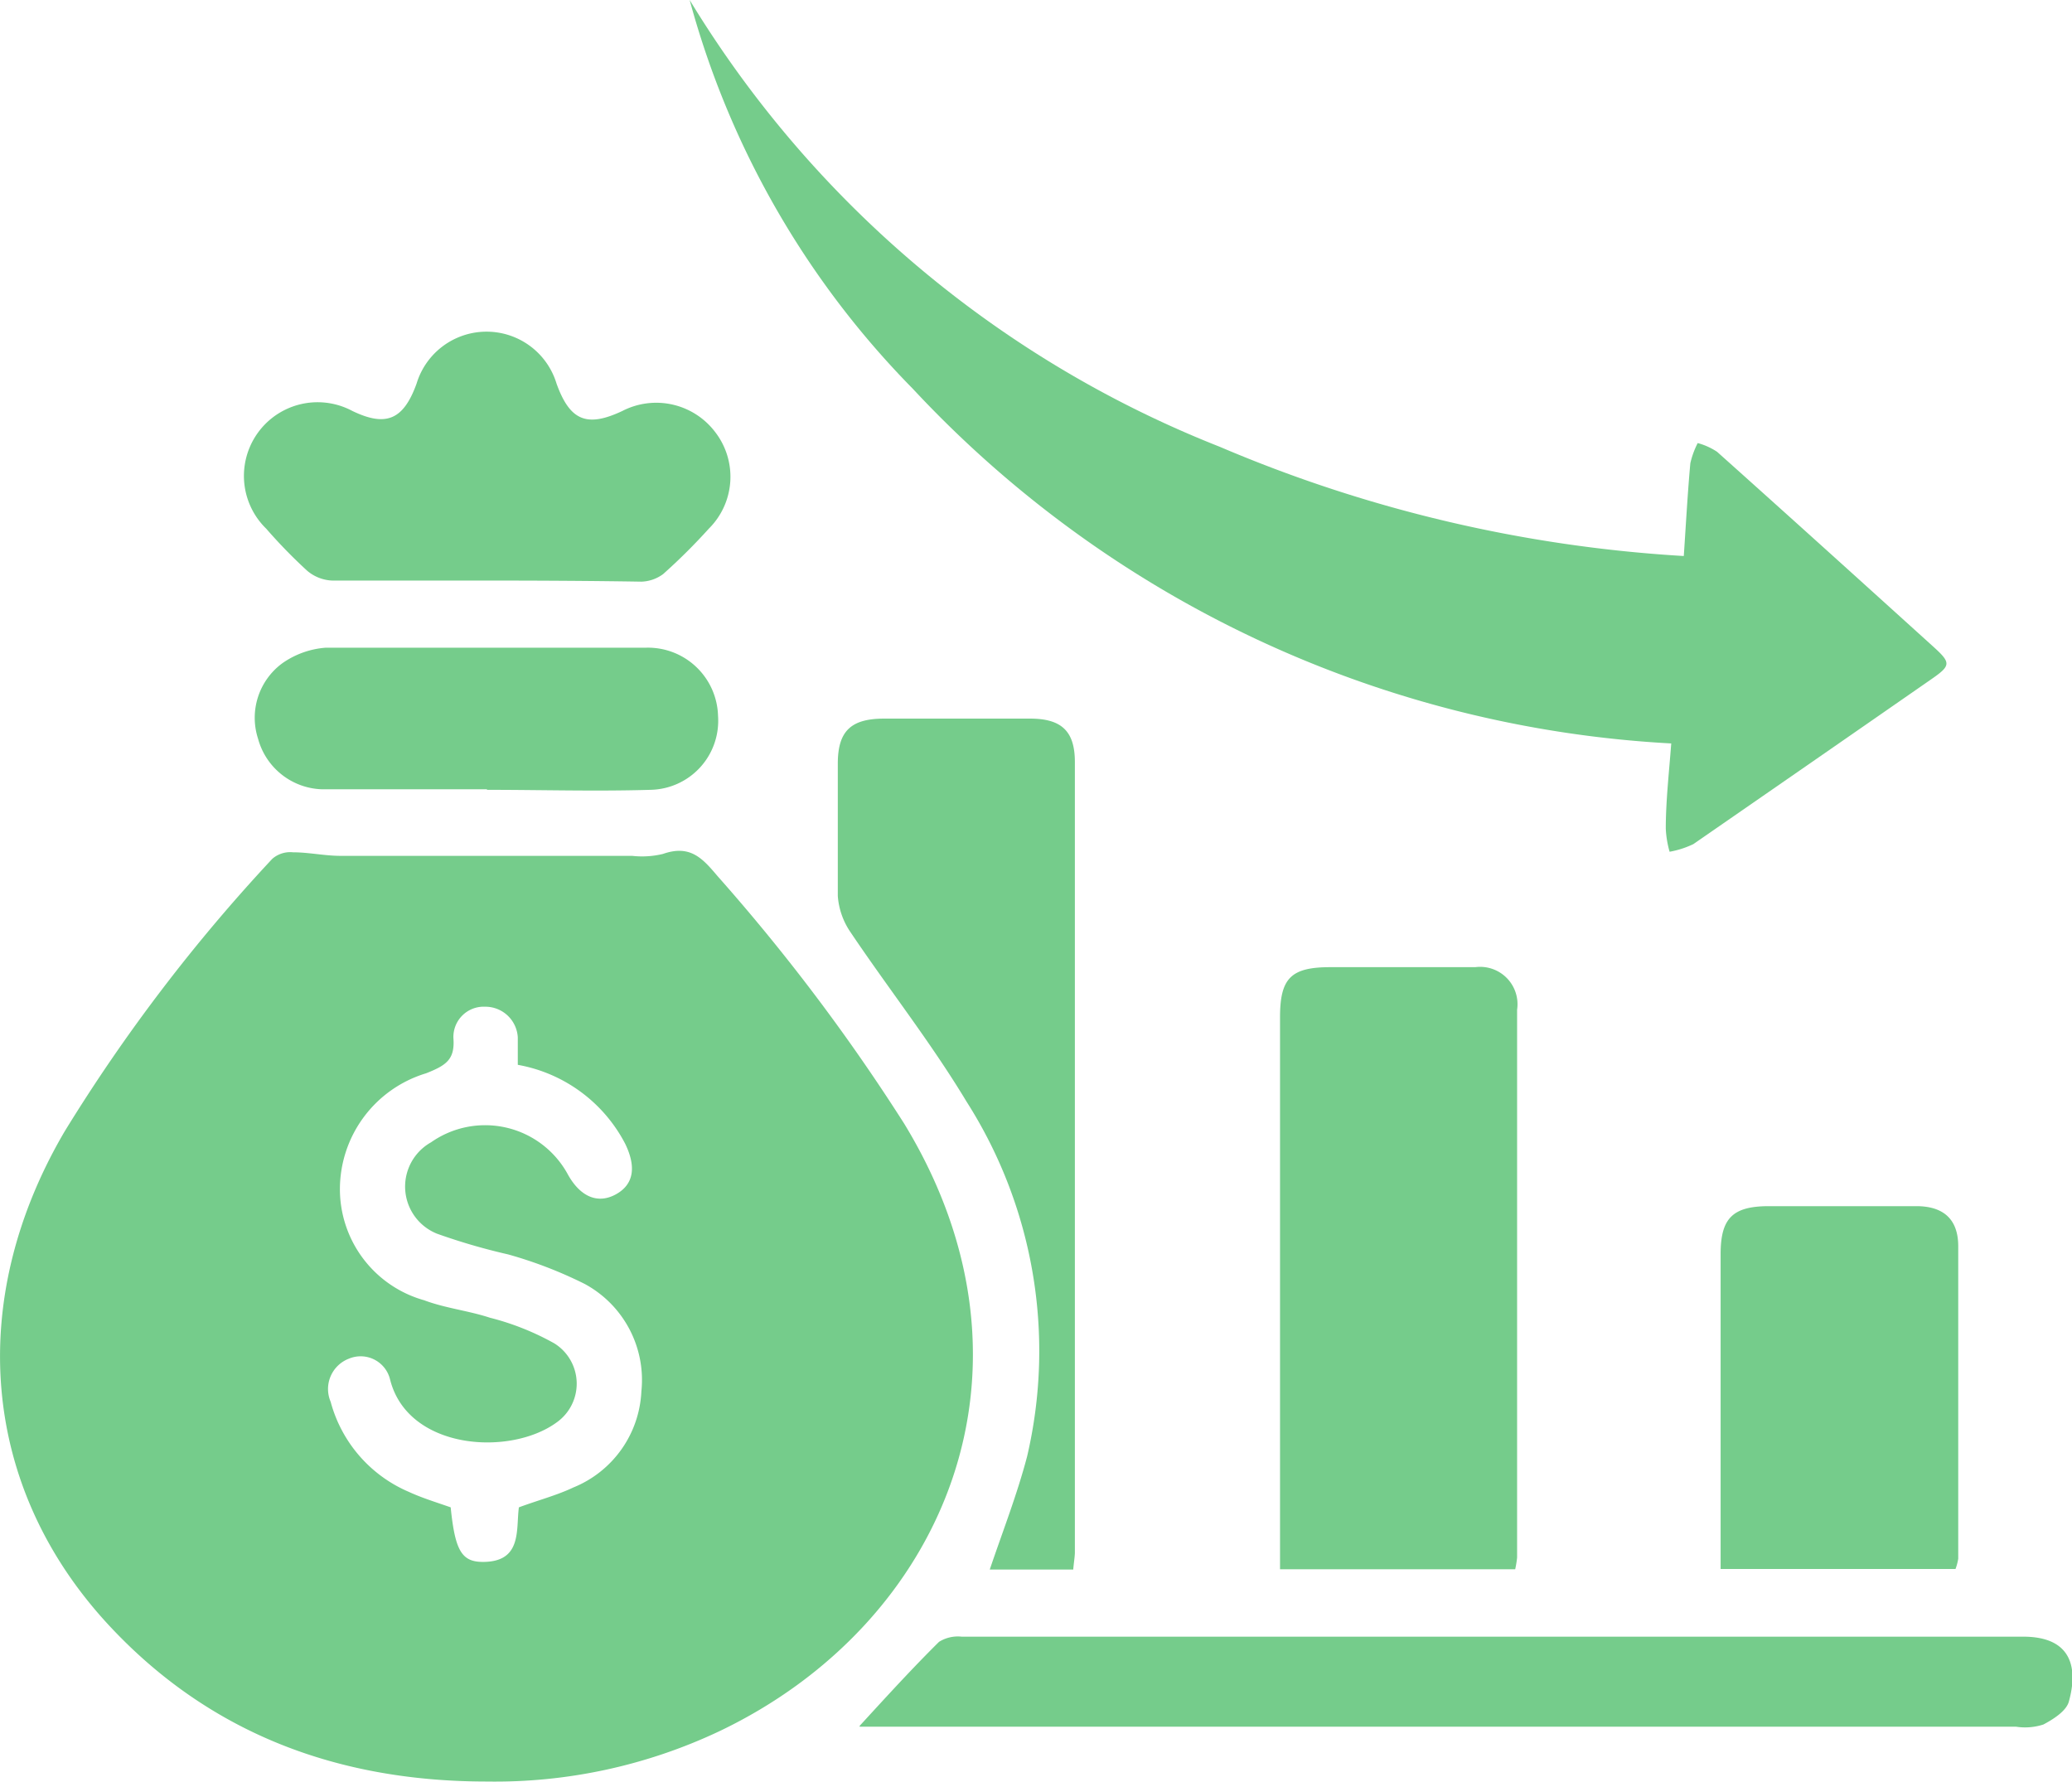
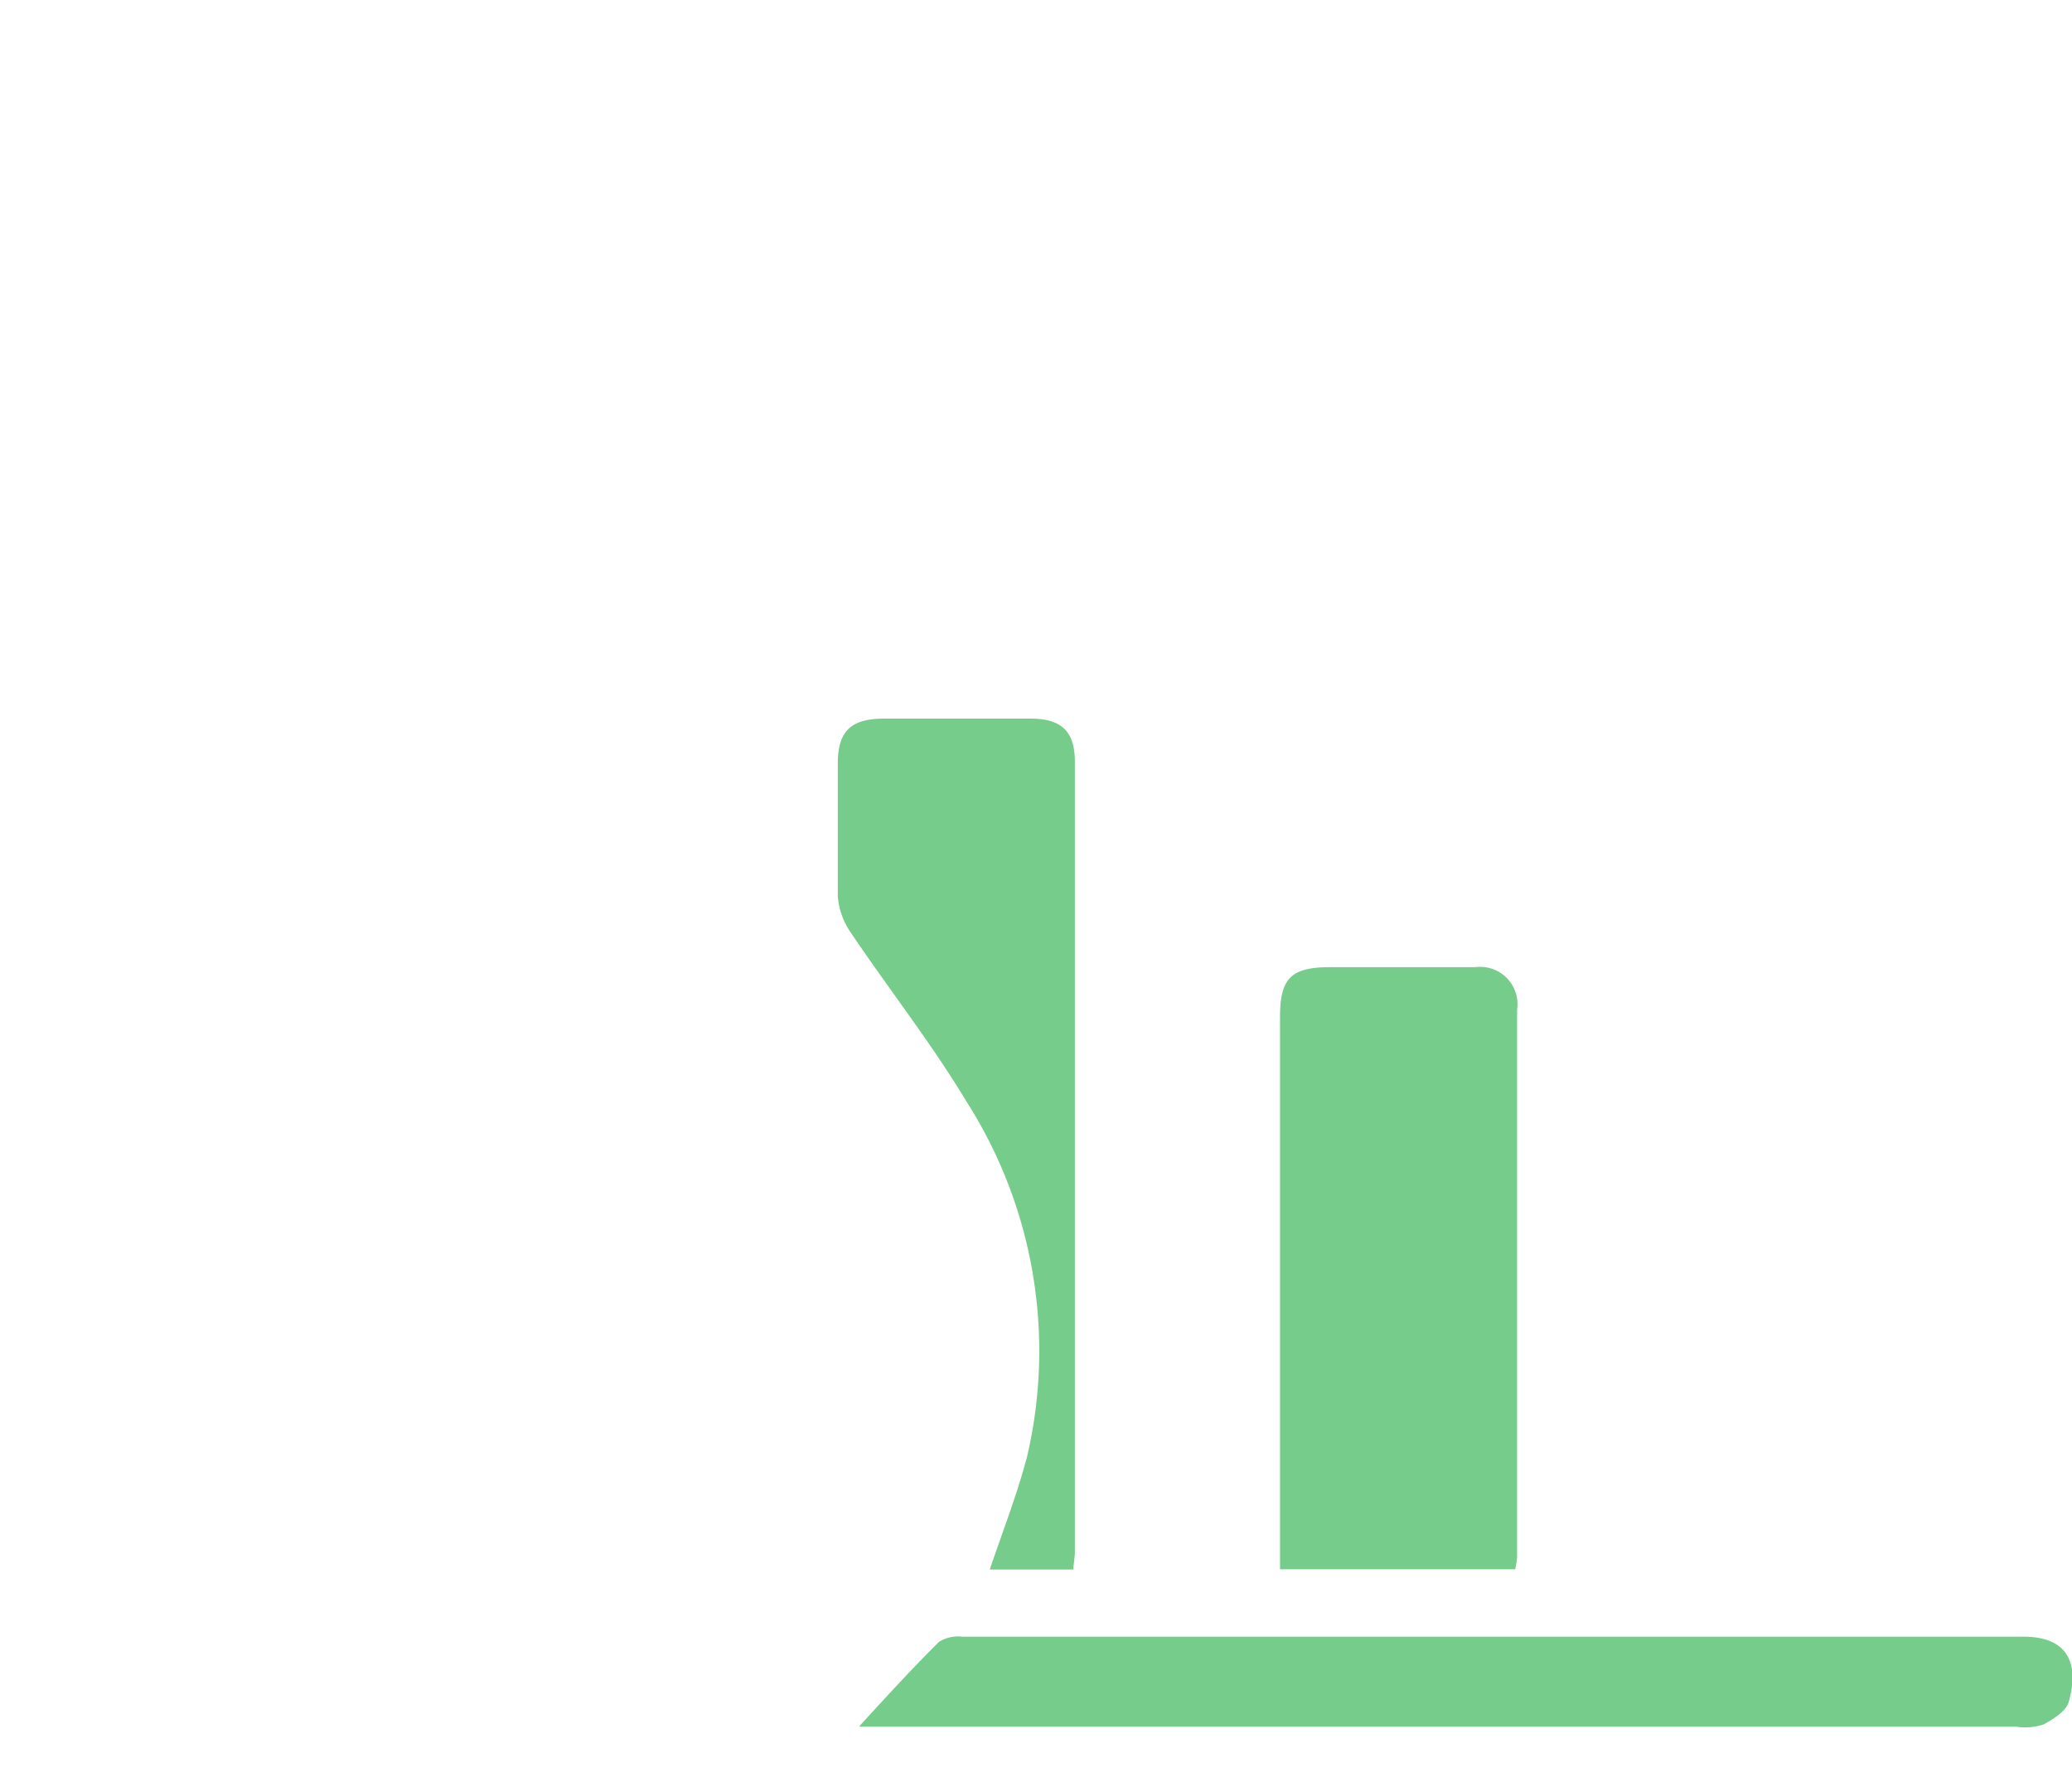
<svg xmlns="http://www.w3.org/2000/svg" id="Calque_1" data-name="Calque 1" viewBox="0 0 75.95 65.31">
  <defs>
    <style>.cls-1{fill:#75cc8b;}</style>
  </defs>
-   <path class="cls-1" d="M19.87,72.92c-5.4,0-10.14-1.72-13.87-5.74C1.32,62.13.75,55.29,4.39,49.09A62.65,62.65,0,0,1,12,39.1a1,1,0,0,1,.76-.24c.58,0,1.16.13,1.74.13,3.56,0,7.13,0,10.69,0a3.25,3.25,0,0,0,1.13-.07c1-.35,1.45.16,2,.81a71.81,71.81,0,0,1,6.84,9.07c5.49,9,1.47,18.35-6.78,22.28A19.25,19.25,0,0,1,19.87,72.92ZM21,46.65c0-.37,0-.67,0-1a1.19,1.19,0,0,0-1.2-1.13,1.11,1.11,0,0,0-1.16,1.15c.06.79-.27,1-1,1.29a4.44,4.44,0,0,0-3.16,4.19,4.23,4.23,0,0,0,3.09,4.13c.77.29,1.62.38,2.41.64a9.7,9.7,0,0,1,2.36.94,1.74,1.74,0,0,1,.08,2.9c-1.72,1.25-5.45,1-6.1-1.57a1.11,1.11,0,0,0-1.51-.77A1.19,1.19,0,0,0,14.14,59,5,5,0,0,0,17,62.3c.5.23,1,.38,1.54.57.16,1.58.4,2,1.18,2,1.45,0,1.21-1.19,1.32-2,.73-.27,1.39-.44,2-.73a4,4,0,0,0,2.49-3.52,4,4,0,0,0-2.08-3.94,15.75,15.75,0,0,0-2.8-1.08,23,23,0,0,1-2.61-.76,1.86,1.86,0,0,1-.22-3.35,3.45,3.45,0,0,1,5,1.15c.46.85,1.11,1.12,1.77.76s.76-1,.35-1.85A5.53,5.53,0,0,0,21,46.65Z" transform="translate(-2.02 -7.62)" />
-   <path class="cls-1" d="M27.3,7.62A39.83,39.83,0,0,0,46.74,24a51,51,0,0,0,17,4c.08-1.19.14-2.3.24-3.4a3.16,3.16,0,0,1,.27-.74,2.41,2.41,0,0,1,.71.32c2.64,2.36,5.26,4.73,7.89,7.11.71.64.7.72-.1,1.27q-4.32,3-8.66,6a3.41,3.41,0,0,1-.87.28,3.68,3.68,0,0,1-.14-.85c0-1,.12-2.06.2-3.12A41,41,0,0,1,35.48,21.87,32.34,32.34,0,0,1,27.3,7.62Z" transform="translate(-2.02 -7.62)" />
  <path class="cls-1" d="M57.56,65.14H48.94c0-.29,0-.56,0-.83q0-9.7,0-19.4c0-1.44.4-1.84,1.85-1.84h5.31a1.37,1.37,0,0,1,1.53,1.56q0,10,0,20.08A3.73,3.73,0,0,1,57.56,65.14Z" transform="translate(-2.02 -7.62)" />
  <path class="cls-1" d="M33.53,70.88c1-1.09,1.93-2.11,2.91-3.08a1.3,1.3,0,0,1,.83-.19H60.1c5.36,0,10.72,0,16.08,0,1.82,0,2,1.19,1.68,2.36-.08.35-.56.66-.94.86a2.16,2.16,0,0,1-1,.08H33.53Z" transform="translate(-2.02 -7.62)" />
  <path class="cls-1" d="M41.36,65.15H38.3c.47-1.39,1-2.74,1.37-4.15a17,17,0,0,0-2.22-13c-1.3-2.16-2.87-4.15-4.28-6.25a2.69,2.69,0,0,1-.44-1.29c0-1.61,0-3.23,0-4.85,0-1.18.47-1.64,1.66-1.65h5.39c1.15,0,1.64.46,1.64,1.59q0,14.52,0,29C41.41,64.74,41.38,64.91,41.36,65.15Z" transform="translate(-2.02 -7.62)" />
-   <path class="cls-1" d="M73.7,65.13H65.09c0-.25,0-.47,0-.69V53.59c0-1.32.44-1.76,1.78-1.76h5.39c1,0,1.54.48,1.54,1.47,0,3.81,0,7.63,0,11.45A1.92,1.92,0,0,1,73.7,65.13Z" transform="translate(-2.02 -7.62)" />
-   <path class="cls-1" d="M19.88,28.9c-1.89,0-3.79,0-5.68,0a1.51,1.51,0,0,1-.92-.36A19,19,0,0,1,11.78,27a2.7,2.7,0,0,1,3.15-4.32c1.24.6,1.88.33,2.36-1a2.68,2.68,0,0,1,5.13,0c.49,1.36,1.11,1.62,2.42,1a2.71,2.71,0,0,1,3.39.77A2.68,2.68,0,0,1,28,27a21.8,21.8,0,0,1-1.67,1.66,1.41,1.41,0,0,1-.8.28C23.67,28.91,21.78,28.9,19.88,28.9Z" transform="translate(-2.02 -7.62)" />
-   <path class="cls-1" d="M19.88,36.55c-2,0-4,0-6.07,0a2.51,2.51,0,0,1-2.33-1.85,2.48,2.48,0,0,1,.89-2.77,3.17,3.17,0,0,1,1.6-.57c3.92,0,7.83,0,11.75,0a2.57,2.57,0,0,1,2.62,2.5,2.53,2.53,0,0,1-2.48,2.71c-2,.06-4,0-6,0Z" transform="translate(-2.02 -7.62)" />
</svg>